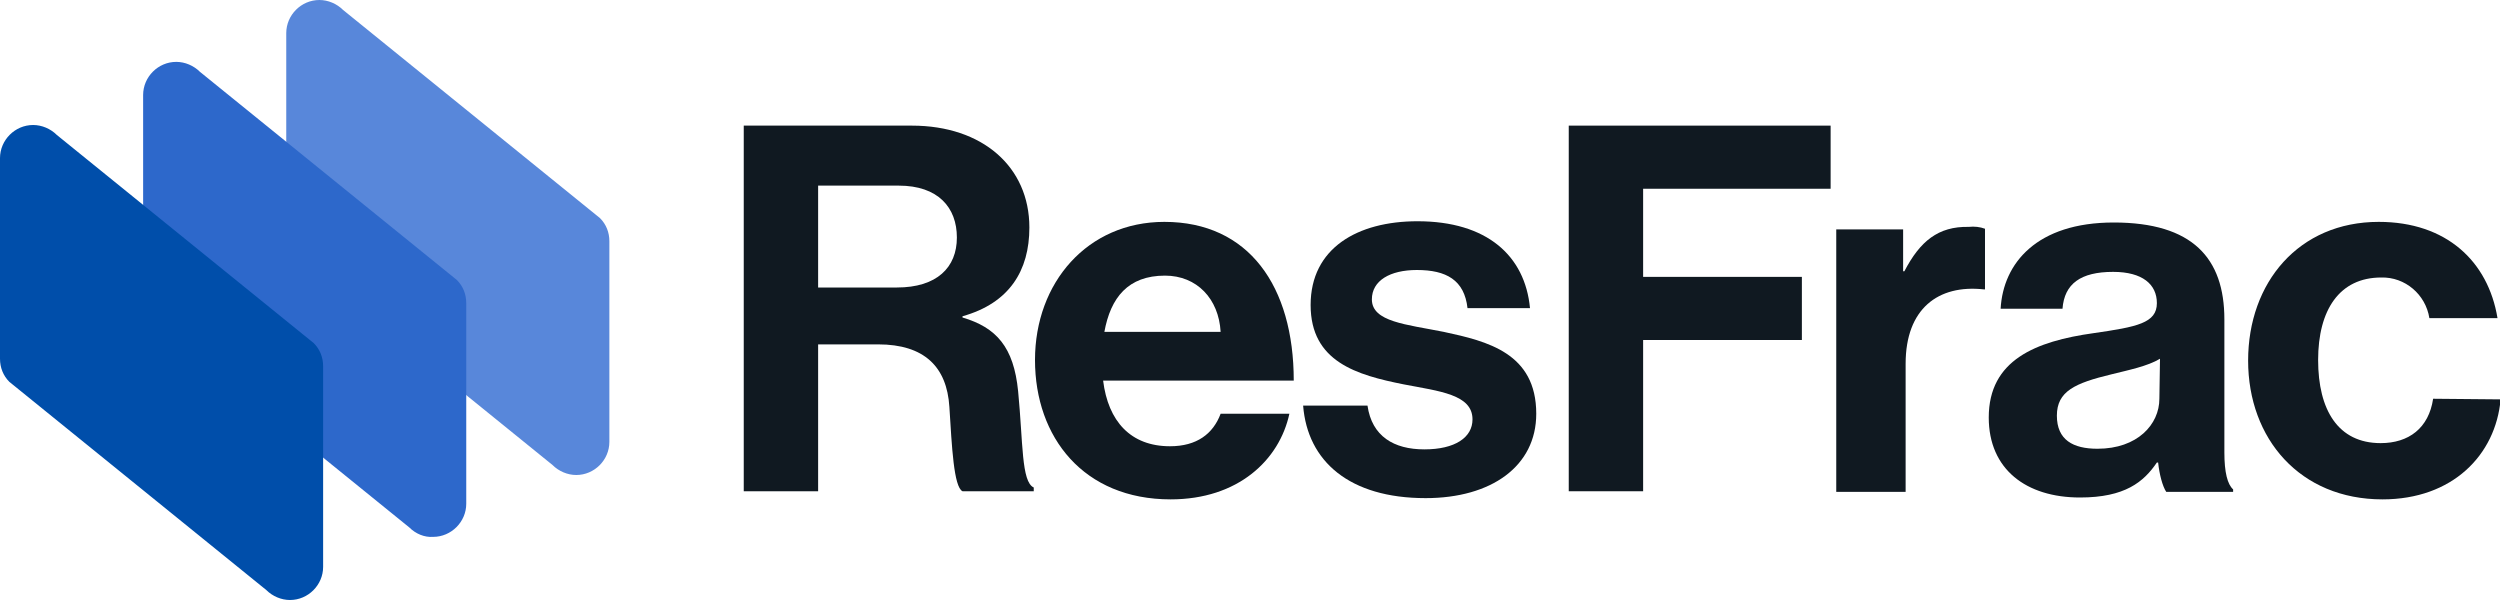
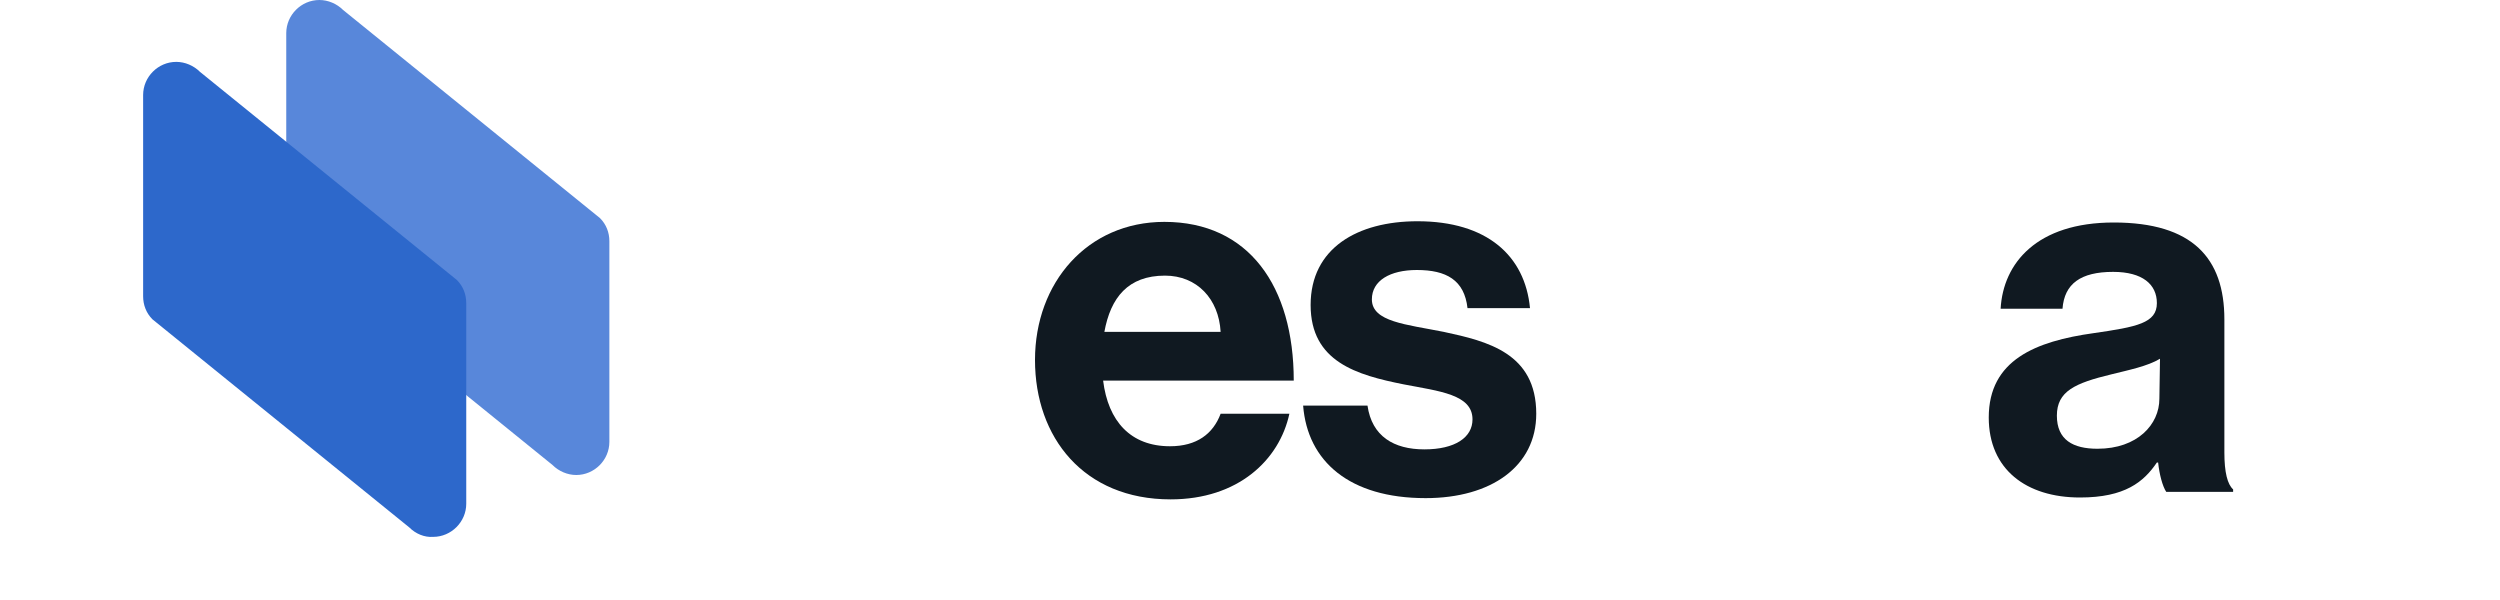
<svg xmlns="http://www.w3.org/2000/svg" id="Layer_1" x="0px" y="0px" viewBox="0 0 400 96" style="enable-background:new 0 0 400 96;" xml:space="preserve">
  <style type="text/css">
	.st0{fill:#101921;}
	.st1{fill:#5887DA;}
	.st2{fill:#2D68CB;}
	.st3{fill:#004EAA;}
</style>
-   <path class="st0" d="M162.9,62.6c-0.7-7.1-3.5-10.2-8.9-11.8v-0.2c7.5-2.1,10.7-7.3,10.7-14.2c0-9.7-7.5-16.3-18.8-16.3H119v58.5  h11.9V55.1h9.6c7.4,0,11,3.6,11.4,10s0.7,12.8,2.1,13.5h11.4V78C163.4,77.1,163.7,70.8,162.9,62.6z M143.5,46h-12.6V29.7h12.9  c6.3,0,9.3,3.5,9.3,8.3S149.9,46,143.5,46z" />
  <path class="st0" d="M186.3,35.5c-12.3,0-20.7,9.7-20.7,22.1s7.8,22.3,21.7,22.3c10.8,0,17.4-6.3,19-13.7h-11  c-1.2,3.2-3.8,5.2-8.1,5.2c-6.3,0-9.9-4-10.7-10.5H207C207,45.8,199.8,35.5,186.3,35.5z M176.7,53.1c1-5.5,3.8-9,9.7-9  c5.1,0,8.6,3.7,8.9,9H176.7z" />
  <path class="st0" d="M231,53.1c-6-1.2-11.5-1.6-11.5-5.2c0-3,2.9-4.7,7.2-4.7c4.7,0,7.6,1.6,8.1,6.1h10c-0.8-8.4-6.9-13.9-18-13.9  c-9.6,0-17.1,4.3-17.1,13.4s7.4,11.2,14.9,12.7c5.7,1.1,11,1.6,11,5.6c0,2.9-2.8,4.8-7.7,4.8c-4.9,0-8.4-2.1-9.1-7h-10.3  c0.7,8.9,7.4,14.8,19.6,14.8c10.5,0,17.7-5.1,17.7-13.5C245.8,56.5,238,54.6,231,53.1z" />
-   <polygon class="st0" points="251,78.6 262.9,78.6 262.9,54.4 288.3,54.4 288.3,44.3 262.9,44.3 262.9,30.2 292.9,30.2 292.9,20.1   251,20.1 " />
-   <path class="st0" d="M304.7,43.4h-0.2v-6.7h-10.7v42h11.1V58.2c0-8.8,5.2-12.7,12.5-11.9h0.2v-9.7c-0.8-0.3-1.7-0.4-2.6-0.3  C310.1,36.2,307.2,38.6,304.7,43.4z" />
  <path class="st0" d="M355.9,72.4V51.1c0-9.8-5.1-15.5-17.7-15.5c-12.3,0-17.7,6.5-18.1,13.8h9.9c0.3-4,2.9-5.9,8.1-5.9  c4.7,0,7,2,7,5c0,3.2-3.2,3.8-10.1,4.8c-9.3,1.3-16.8,4.3-16.8,13.5c0,8.3,6,12.8,14.6,12.8c7.2,0,10.2-2.5,12.3-5.6h0.2  c0.2,1.9,0.7,3.8,1.3,4.7h10.7v-0.4C356.4,77.5,355.9,75.6,355.9,72.4z M345.5,63.8c0,4.1-3.5,8-9.9,8c-3.9,0-6.5-1.4-6.5-5.3  c0-3.9,2.9-5.2,8.7-6.6c2.8-0.7,5.8-1.3,7.8-2.5L345.5,63.8z" />
-   <path class="st0" d="M389.3,63.8c-0.7,4.7-3.9,7.1-8.4,7.1c-6.8,0-10-5.3-10-13.3s3.4-13.2,10.1-13.2c3.8-0.1,7.1,2.7,7.7,6.5h10.9  c-1.5-9.1-8.2-15.4-19-15.4c-12.8,0-20.9,9.7-20.9,22.2s8.3,22.2,21.5,22.2c11.2,0,18.1-7.1,18.9-16L389.3,63.8z" />
  <path class="st1" d="M54.9,1.6L96,34.9c1,1,1.5,2.3,1.5,3.7v32.1c0,2.9-2.4,5.3-5.3,5.3c-1.4,0-2.8-0.6-3.8-1.6L47.3,41.1  c-1-1-1.5-2.3-1.5-3.7V5.3c0-2.9,2.4-5.3,5.3-5.3C52.5,0,53.9,0.6,54.9,1.6z" />
  <path class="st2" d="M65.5,84.4L24.4,51.1c-1-1-1.5-2.3-1.5-3.7V15.2c0-2.9,2.4-5.3,5.3-5.3c1.4,0,2.8,0.6,3.8,1.6l41.1,33.3  c1,1,1.5,2.3,1.5,3.7v32.1c0,2.9-2.4,5.3-5.3,5.3C67.9,86,66.5,85.4,65.5,84.4z" />
-   <path class="st3" d="M42.6,94.4L1.5,61.1c-1-1-1.5-2.3-1.5-3.7V25.3c0-2.9,2.4-5.3,5.3-5.3c1.4,0,2.8,0.6,3.8,1.6l41.1,33.3  c1,1,1.5,2.3,1.5,3.7v32.1c0,2.9-2.4,5.3-5.3,5.3C45,96,43.6,95.4,42.6,94.4z" />
</svg>